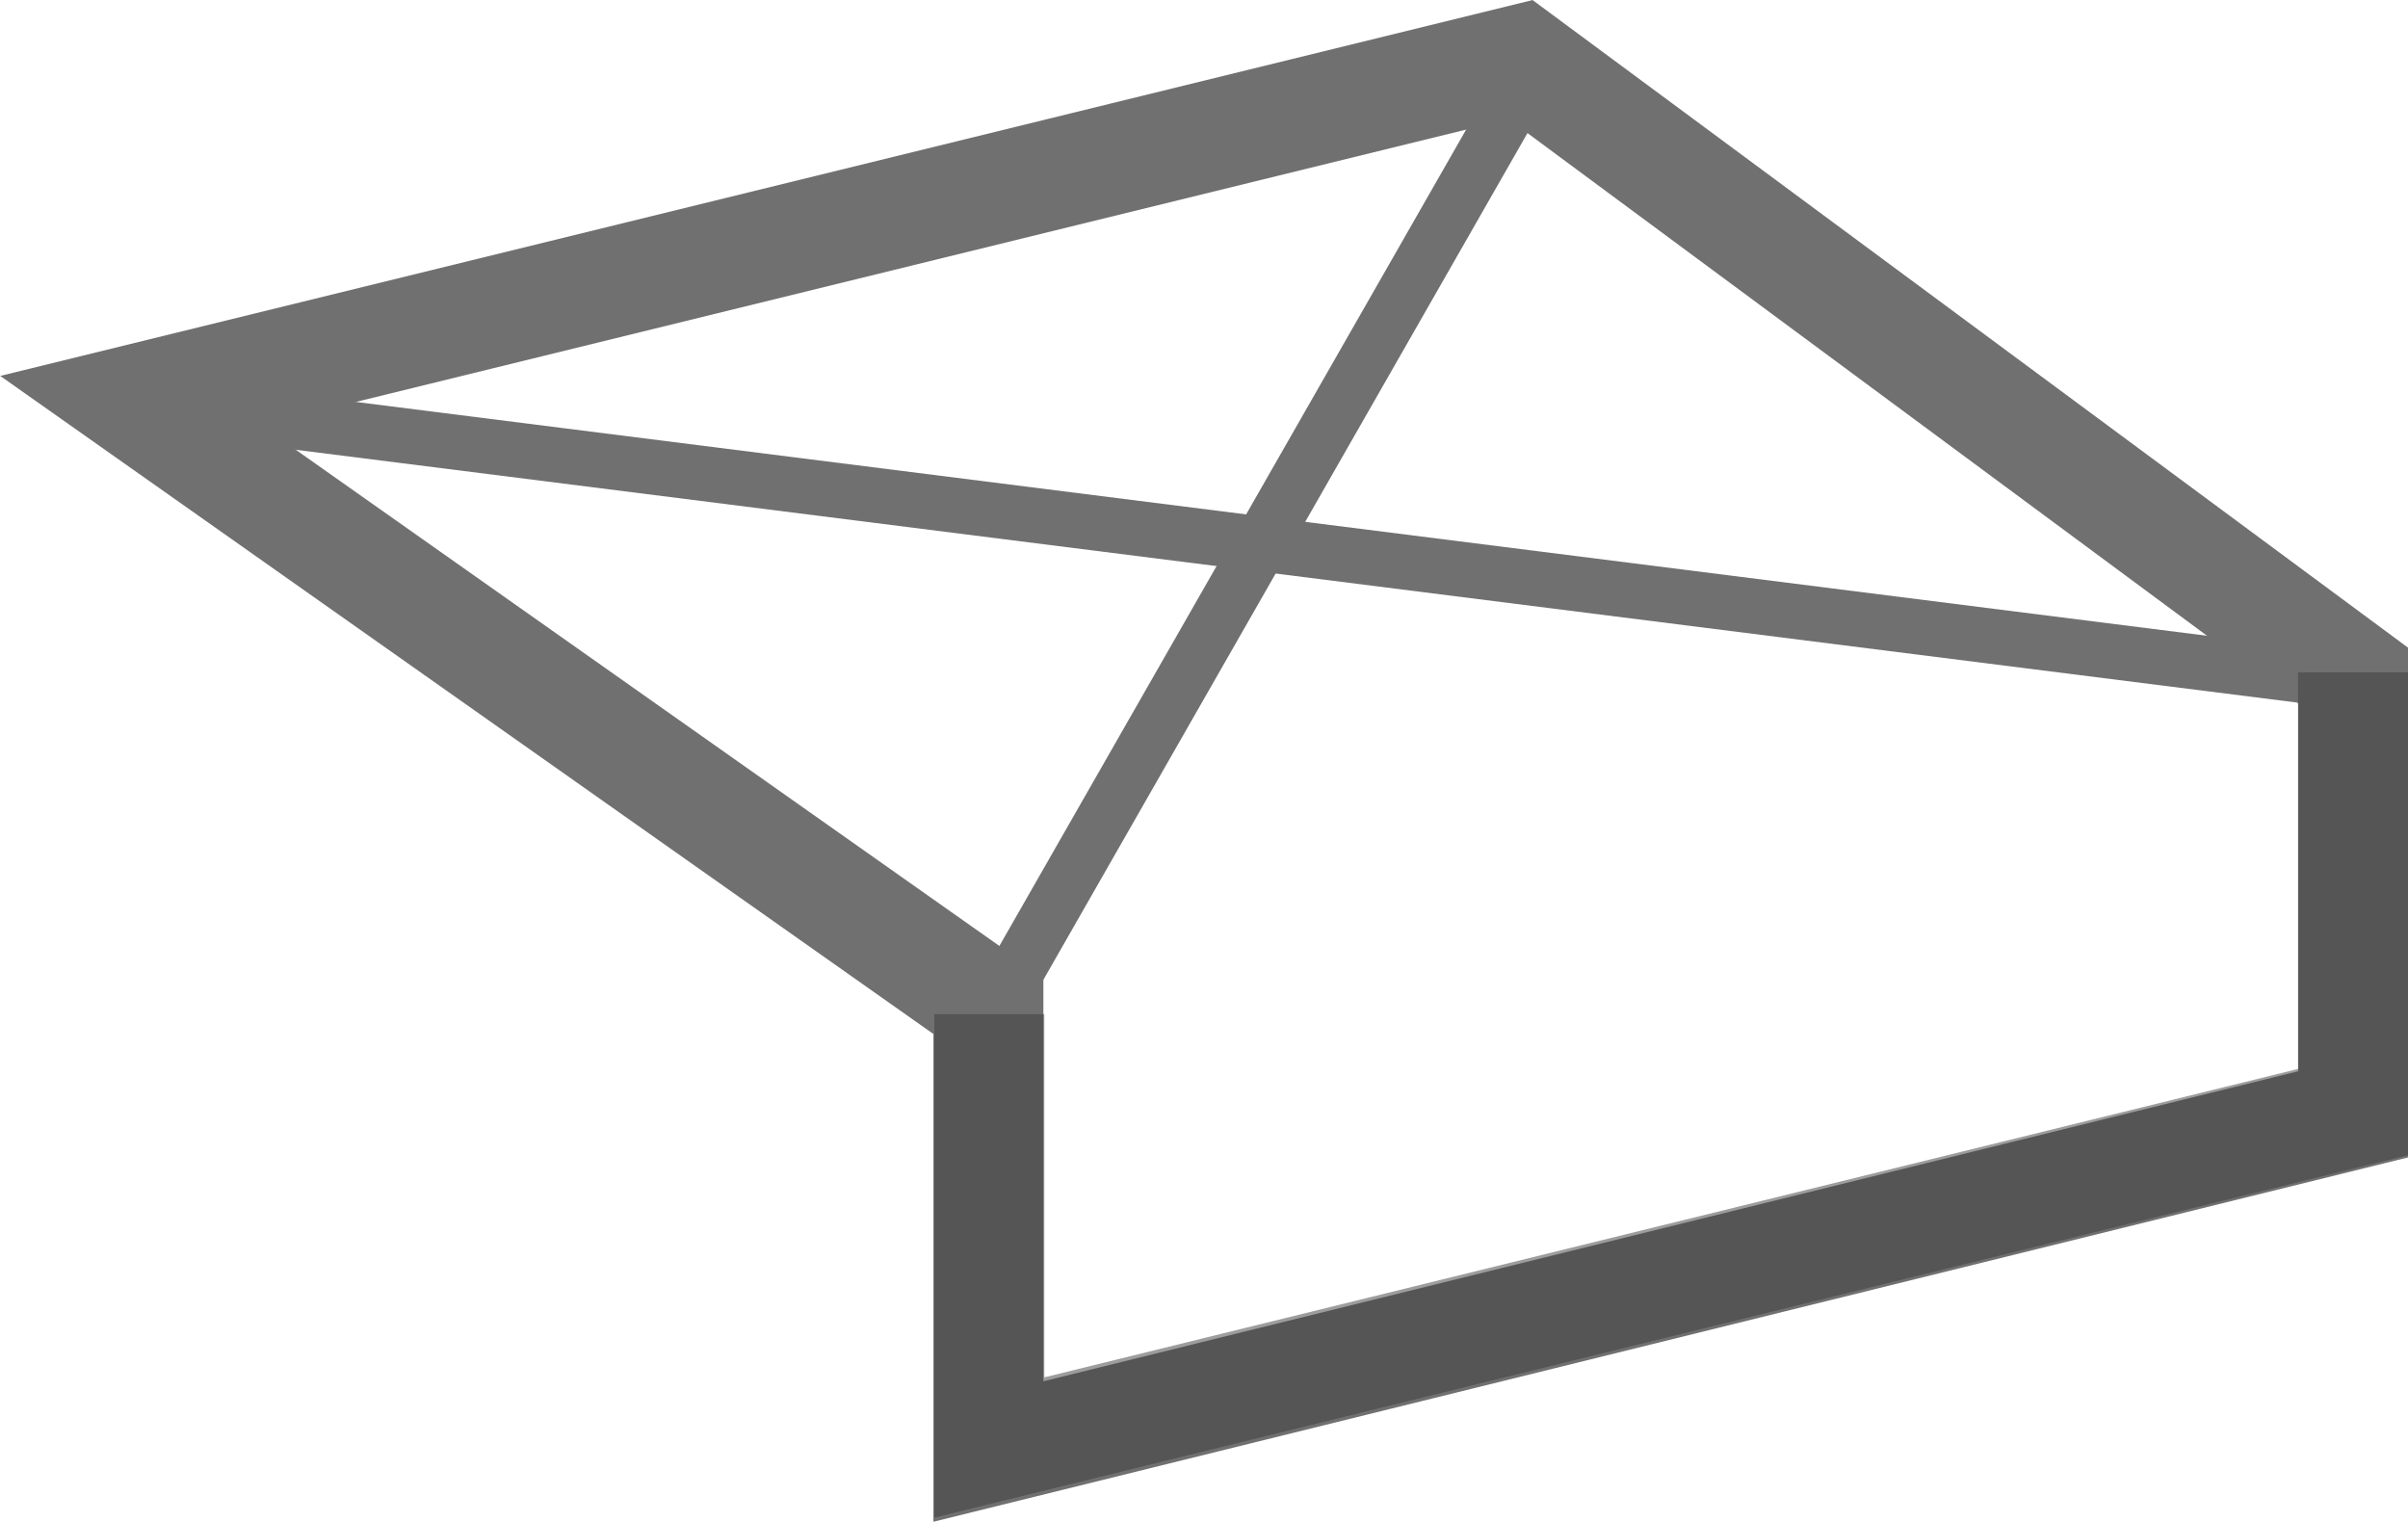
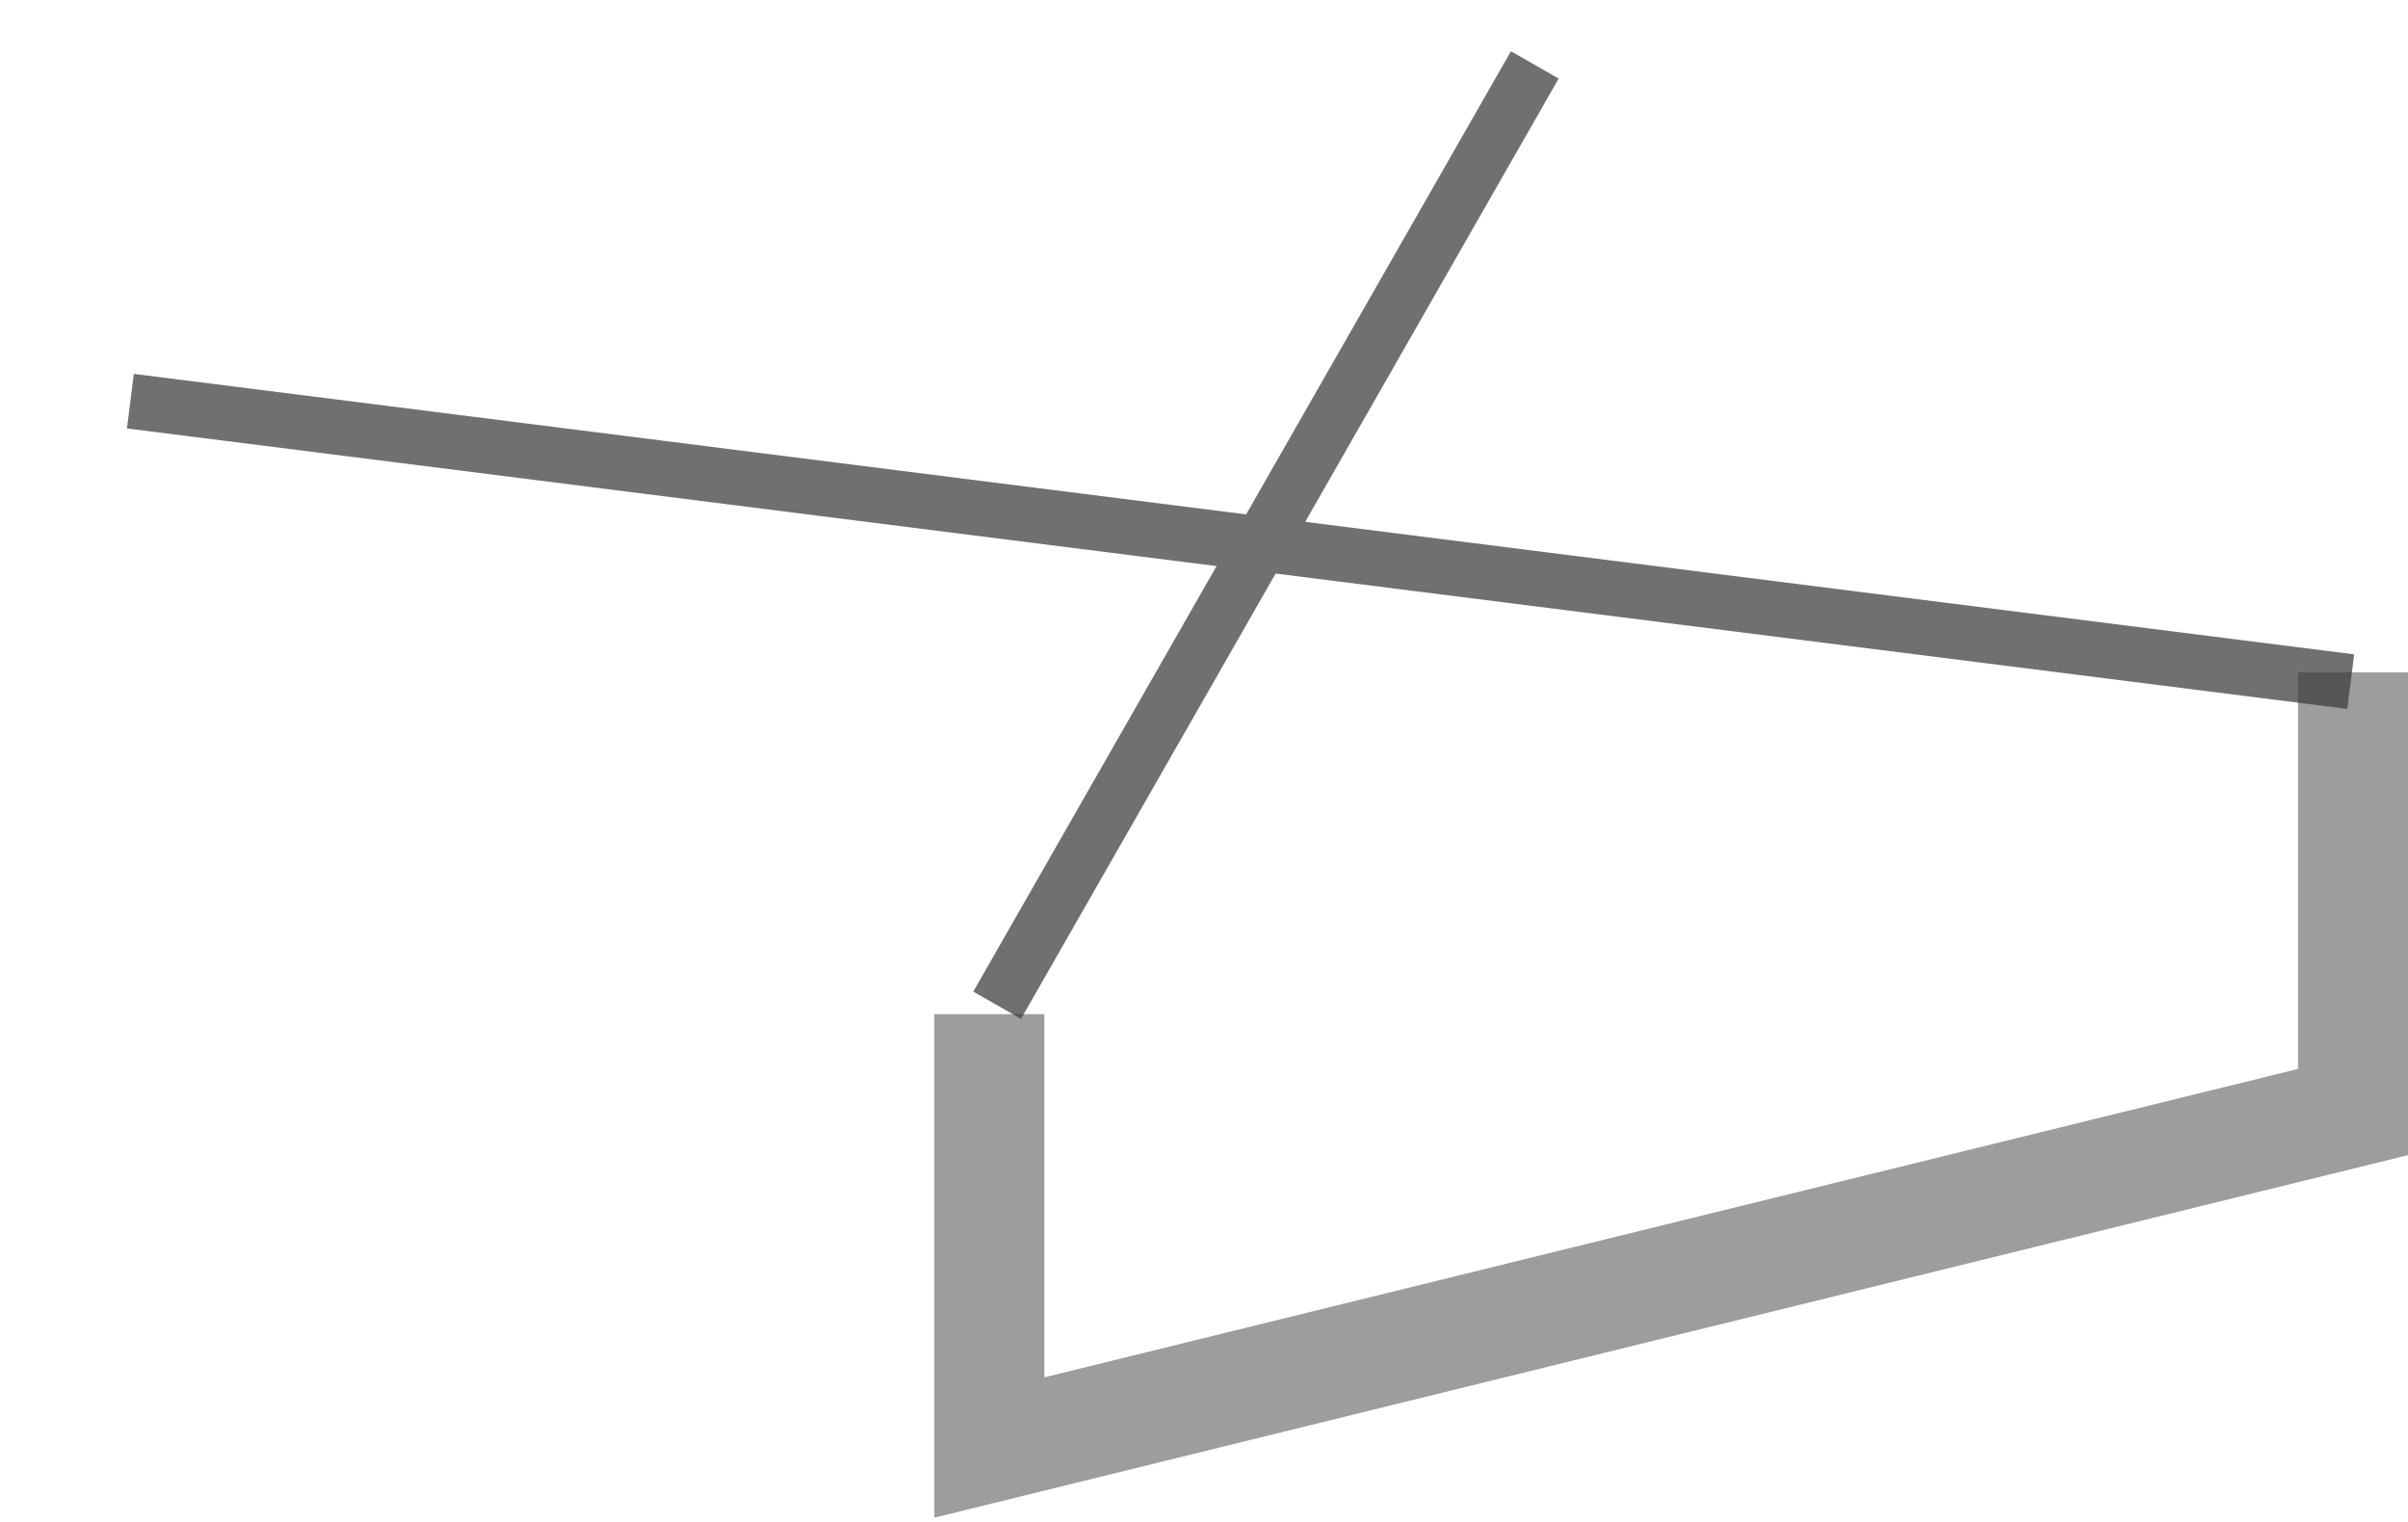
<svg xmlns="http://www.w3.org/2000/svg" width="43.792" height="27.671" viewBox="0 0 43.792 27.671">
  <g id="Group_352" data-name="Group 352" transform="translate(-3150.866 -2793.705)">
-     <path id="Path_497" data-name="Path 497" d="M3215.841,2819.1v-8.111l-15.6-11,25.279-6.2,15.142,11.2v7.979Z" transform="translate(-47 1)" fill="none" stroke="#707070" stroke-width="2" />
    <path id="Path_498" data-name="Path 498" d="M3169,2812.985l9.778-17.1" transform="translate(0 -1)" fill="none" stroke="#707070" stroke-width="1" />
    <path id="Path_499" data-name="Path 499" d="M3153.237,2802l40.38,5.1" transform="translate(0 -1)" fill="none" stroke="#707070" stroke-width="1" />
    <path id="Path_500" data-name="Path 500" d="M3193.658,2806.932v7.995l-24.8,6.1v-7.88" transform="translate(0 -1)" fill="none" stroke="#3c3c3c" stroke-width="2" opacity="0.498" />
  </g>
</svg>